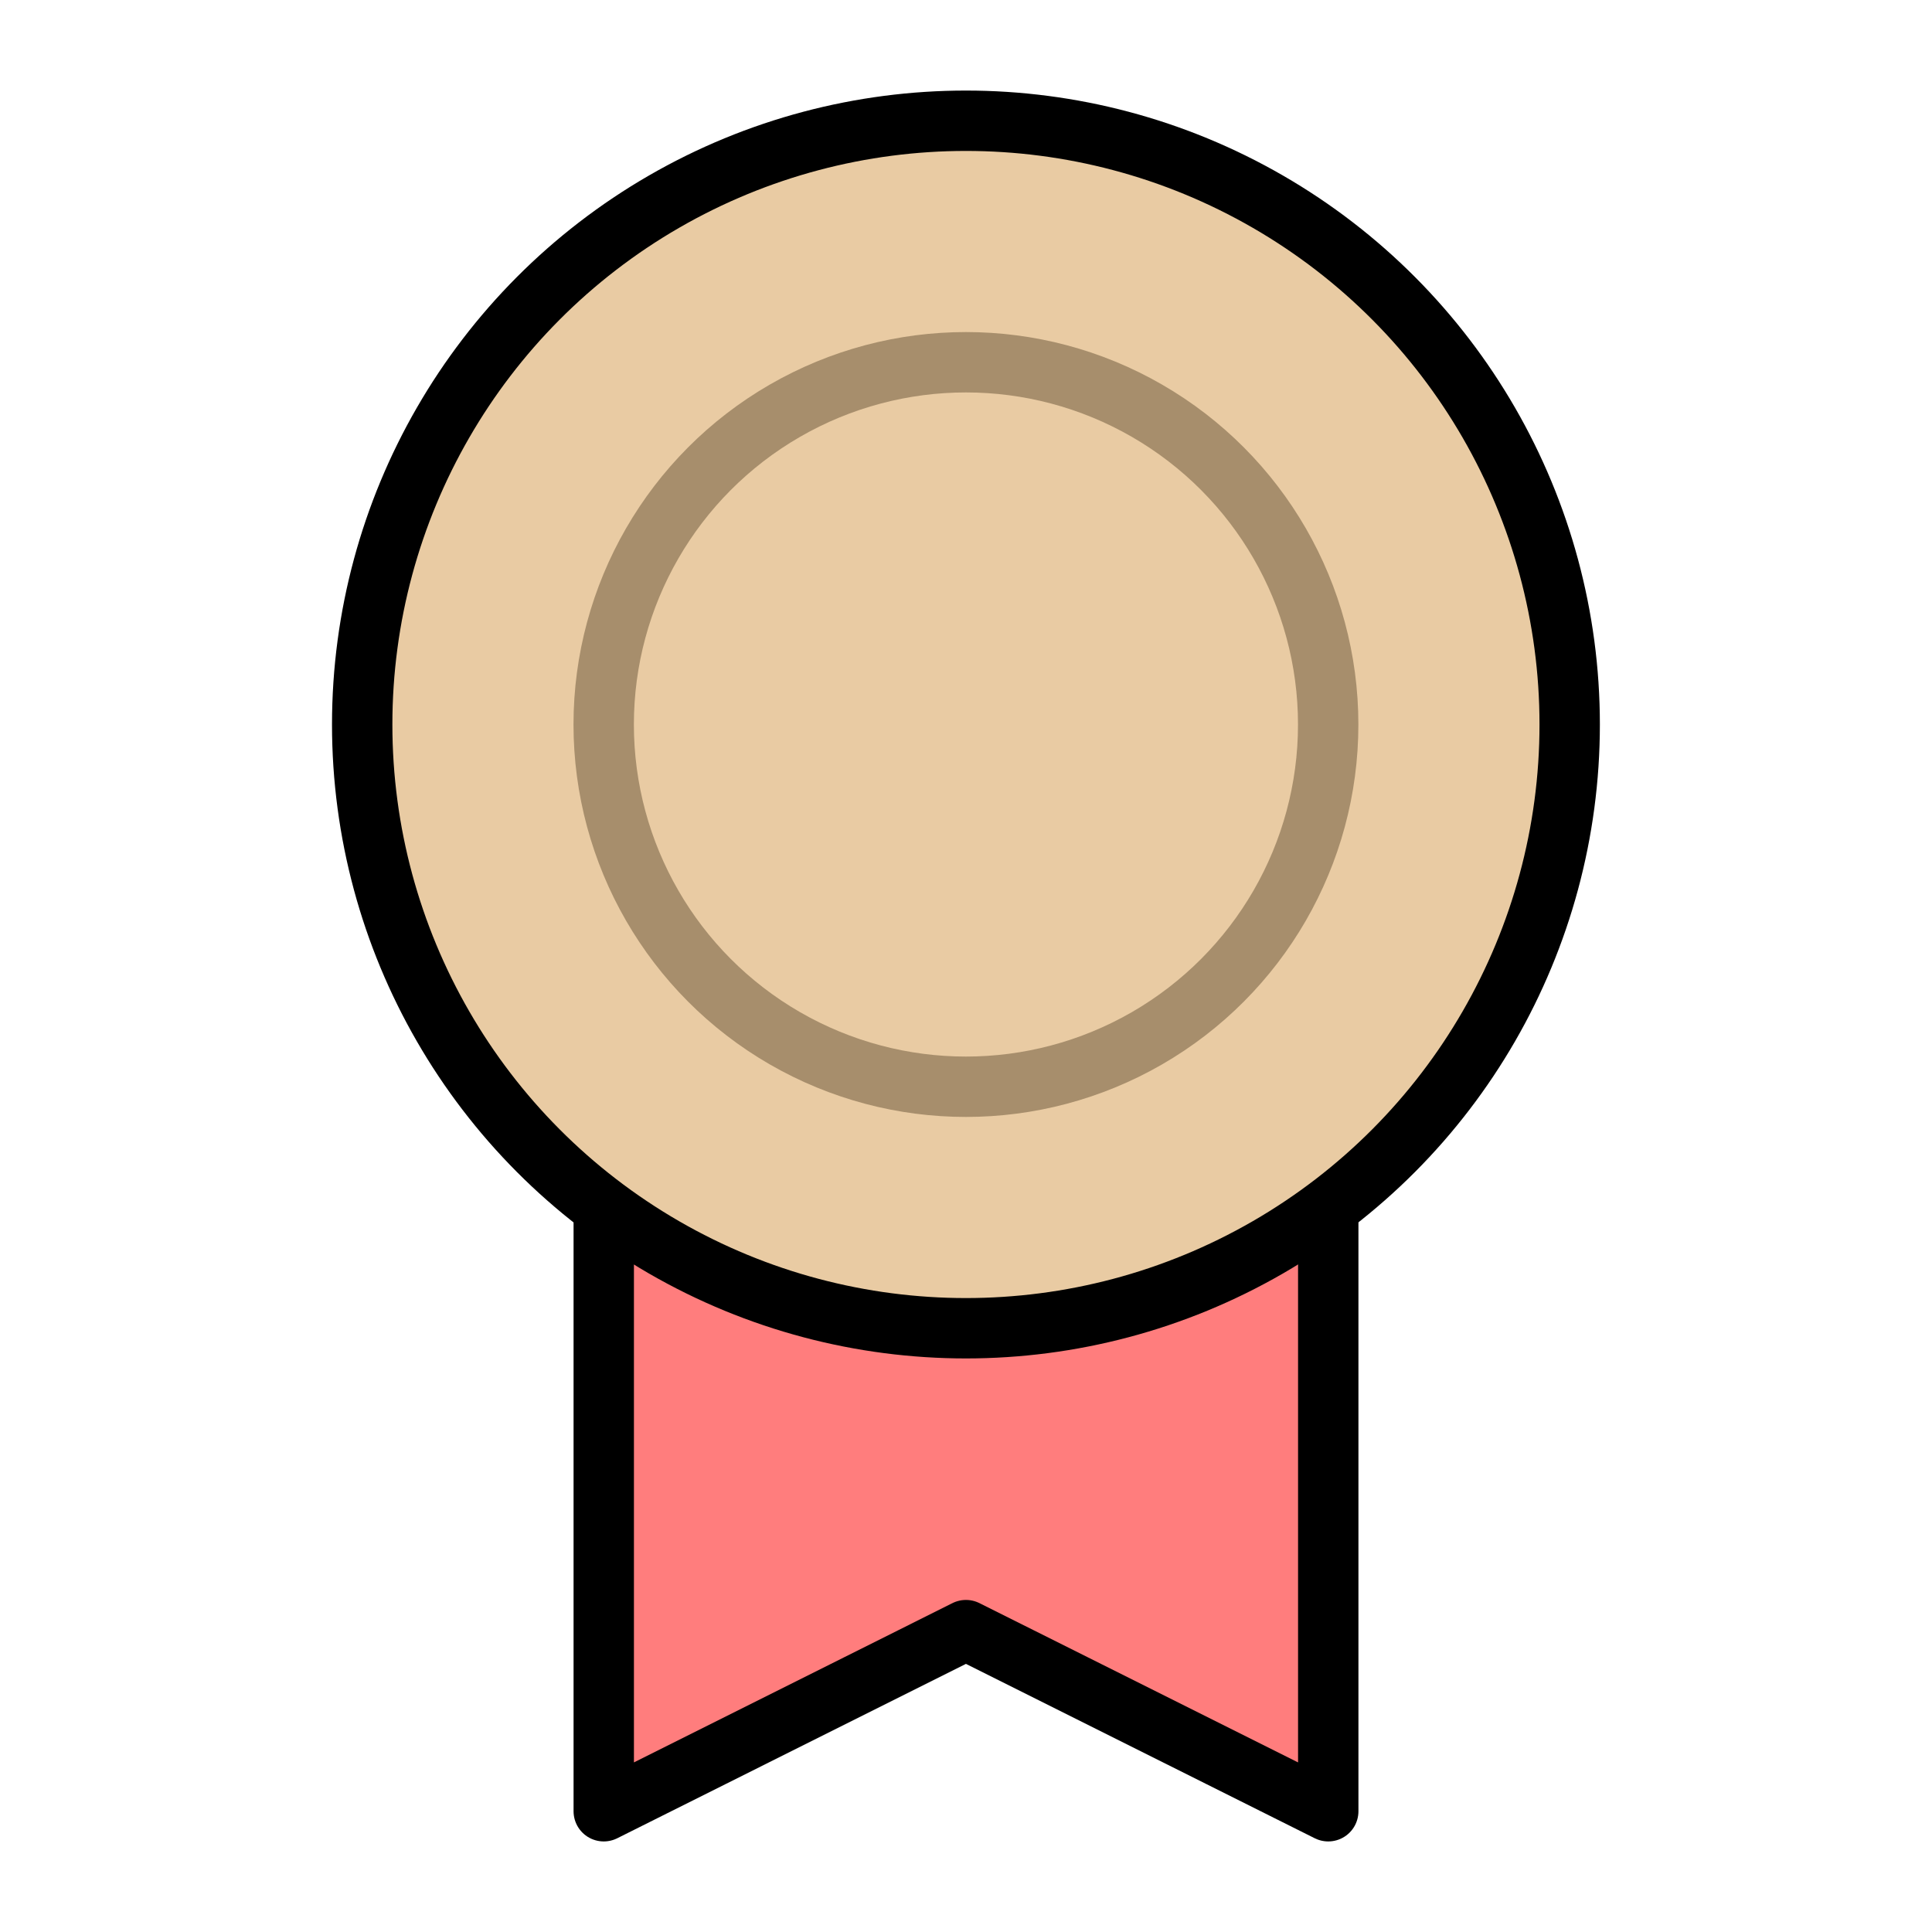
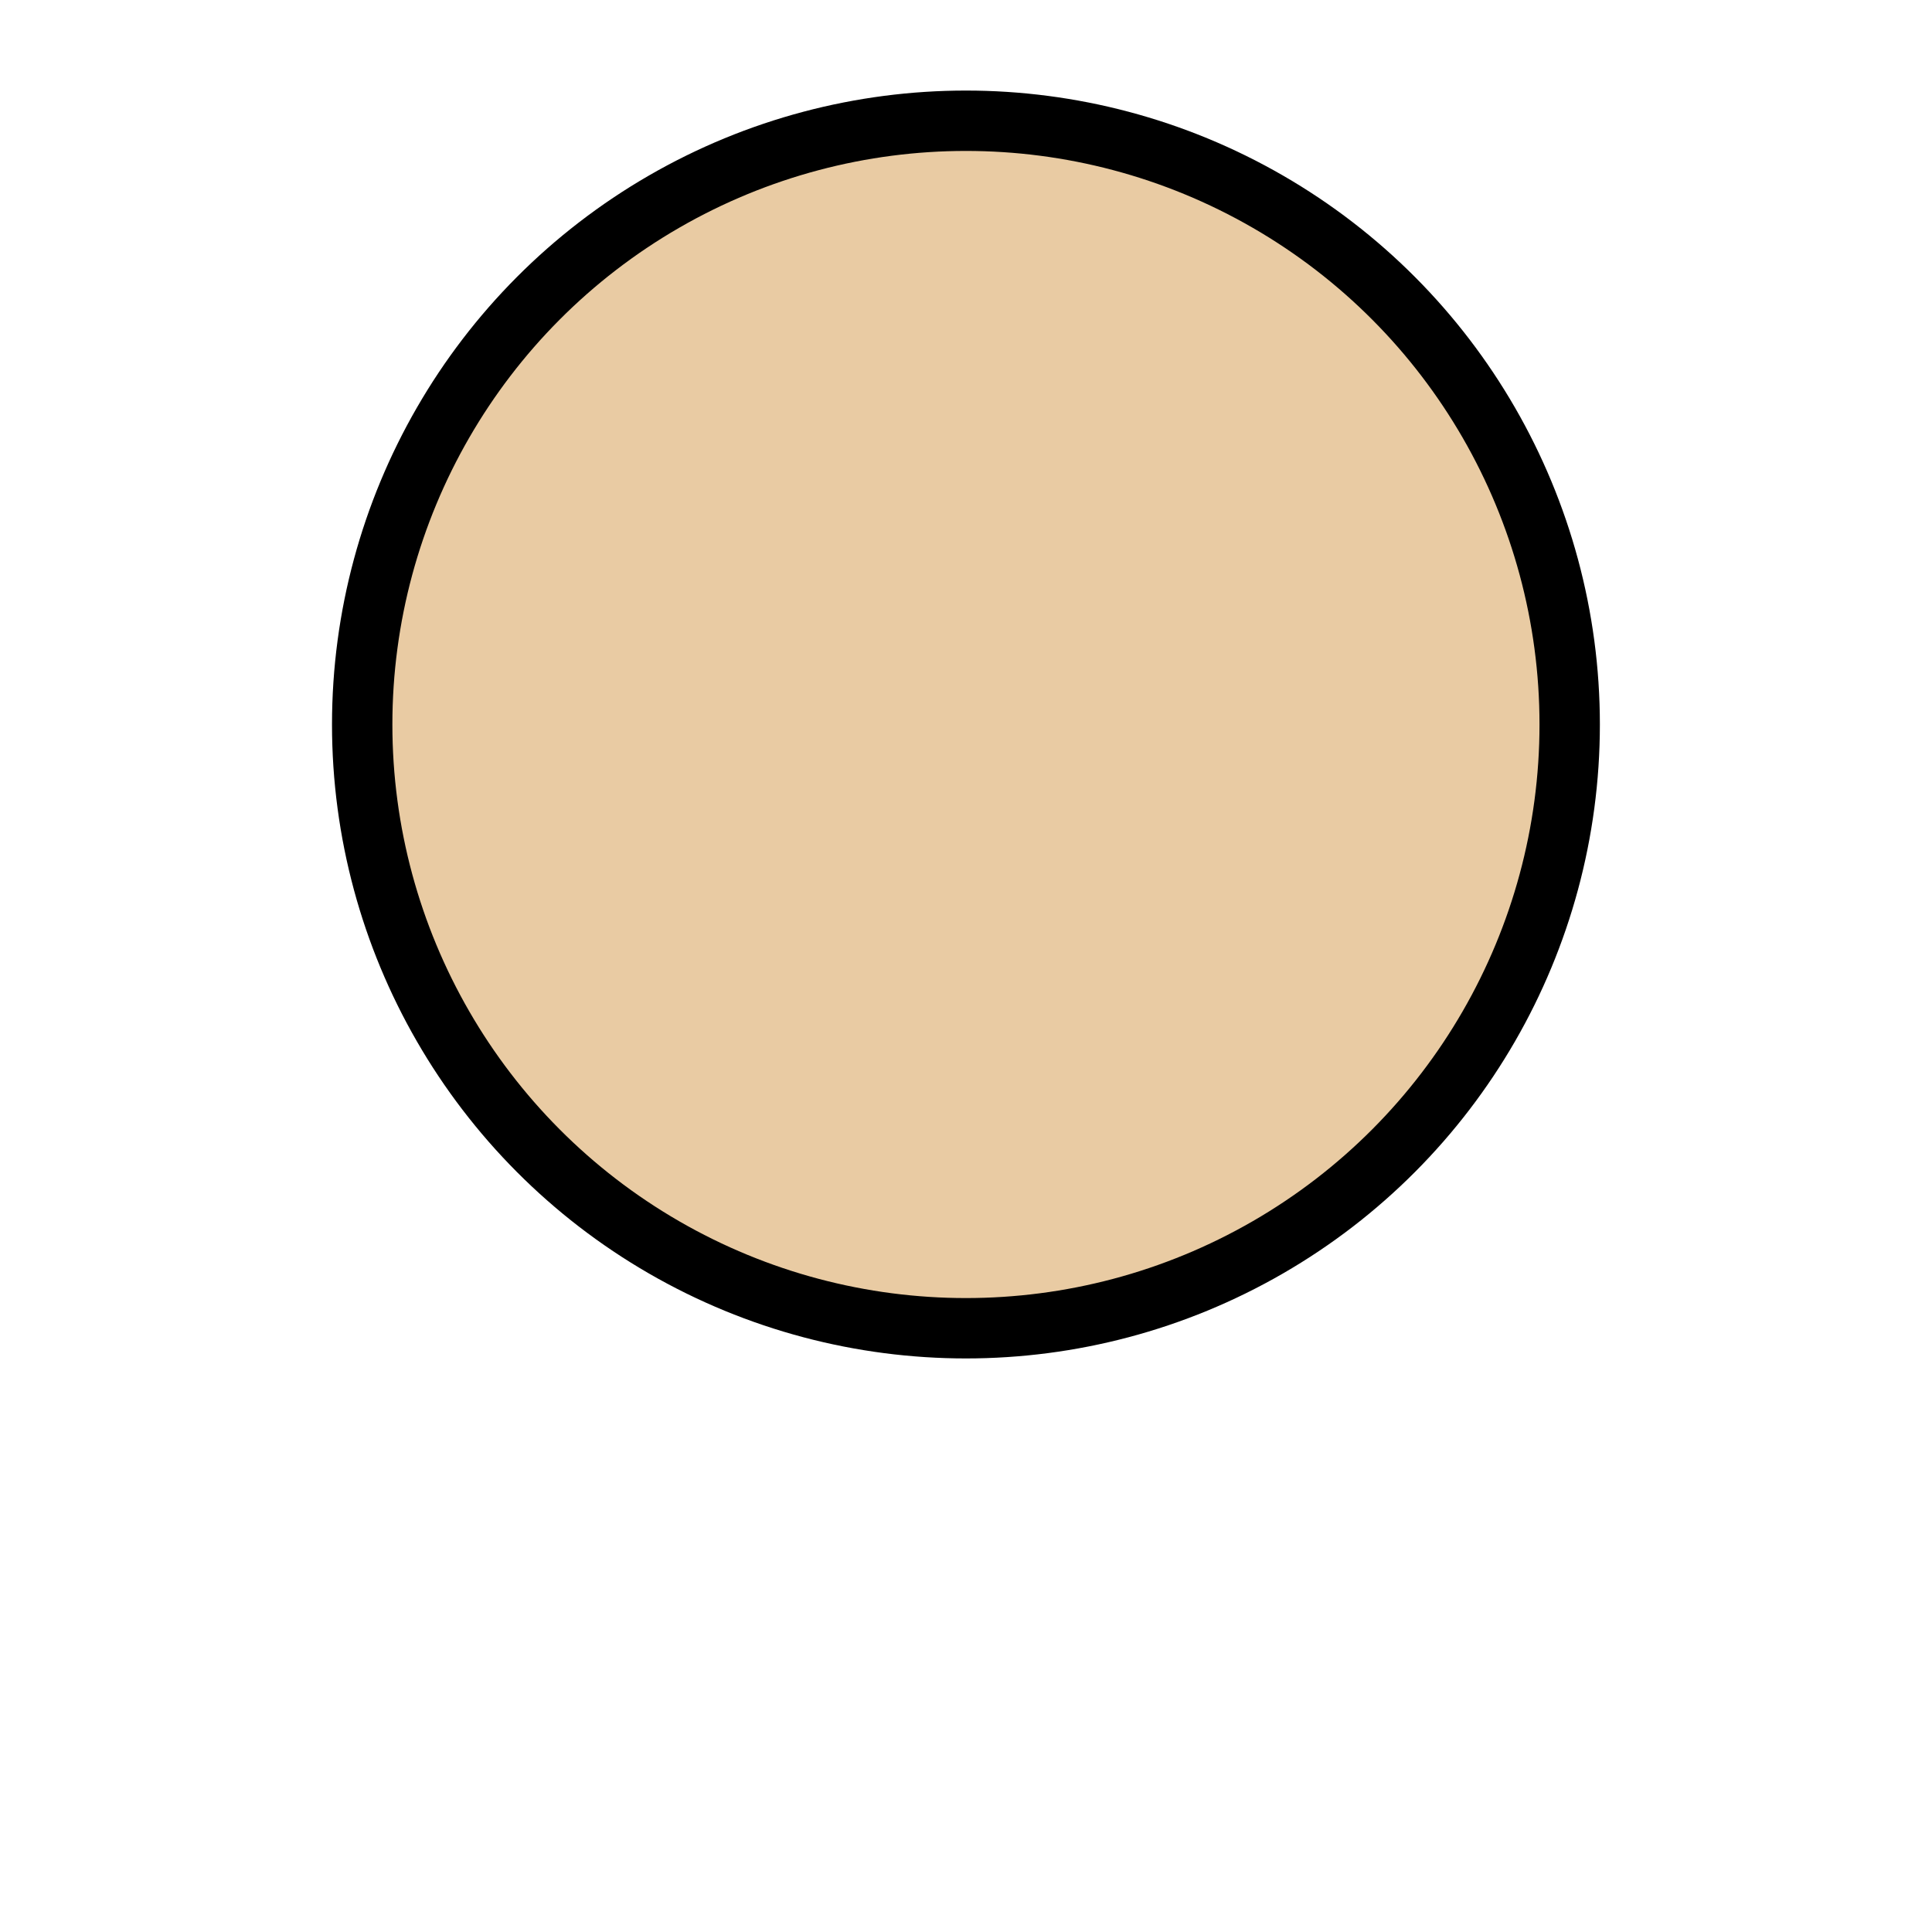
<svg xmlns="http://www.w3.org/2000/svg" width="32px" height="32px" viewBox="0 0 32 32" version="1.1">
  <title>medal gold</title>
  <g id="Page-1" stroke="none" stroke-width="1" fill="none" fill-rule="evenodd">
    <g id="rmacademy-dashboard" transform="translate(-800, -1946)">
      <g id="Your-Referral-Statistics" transform="translate(740, 1522)">
        <g id="your-rank" transform="translate(30, 342)">
          <g id="medal-gold" transform="translate(30, 82)">
            <rect id="Rectangle" x="0" y="0" width="32" height="32" />
-             <polyline id="Path" stroke="#000000" fill="#FF7D7D" stroke-linecap="round" stroke-linejoin="round" points="22 19.999 22 30 15.999 27 10 30 10 20" />
            <circle id="Oval" stroke="#000000" fill="#E9CBA3" stroke-linecap="round" stroke-linejoin="round" cx="15.999" cy="12" r="10" />
-             <circle id="Oval" stroke="#A78E6C" stroke-linecap="round" stroke-linejoin="round" cx="15.999" cy="12" r="6" />
          </g>
        </g>
      </g>
    </g>
  </g>
</svg>